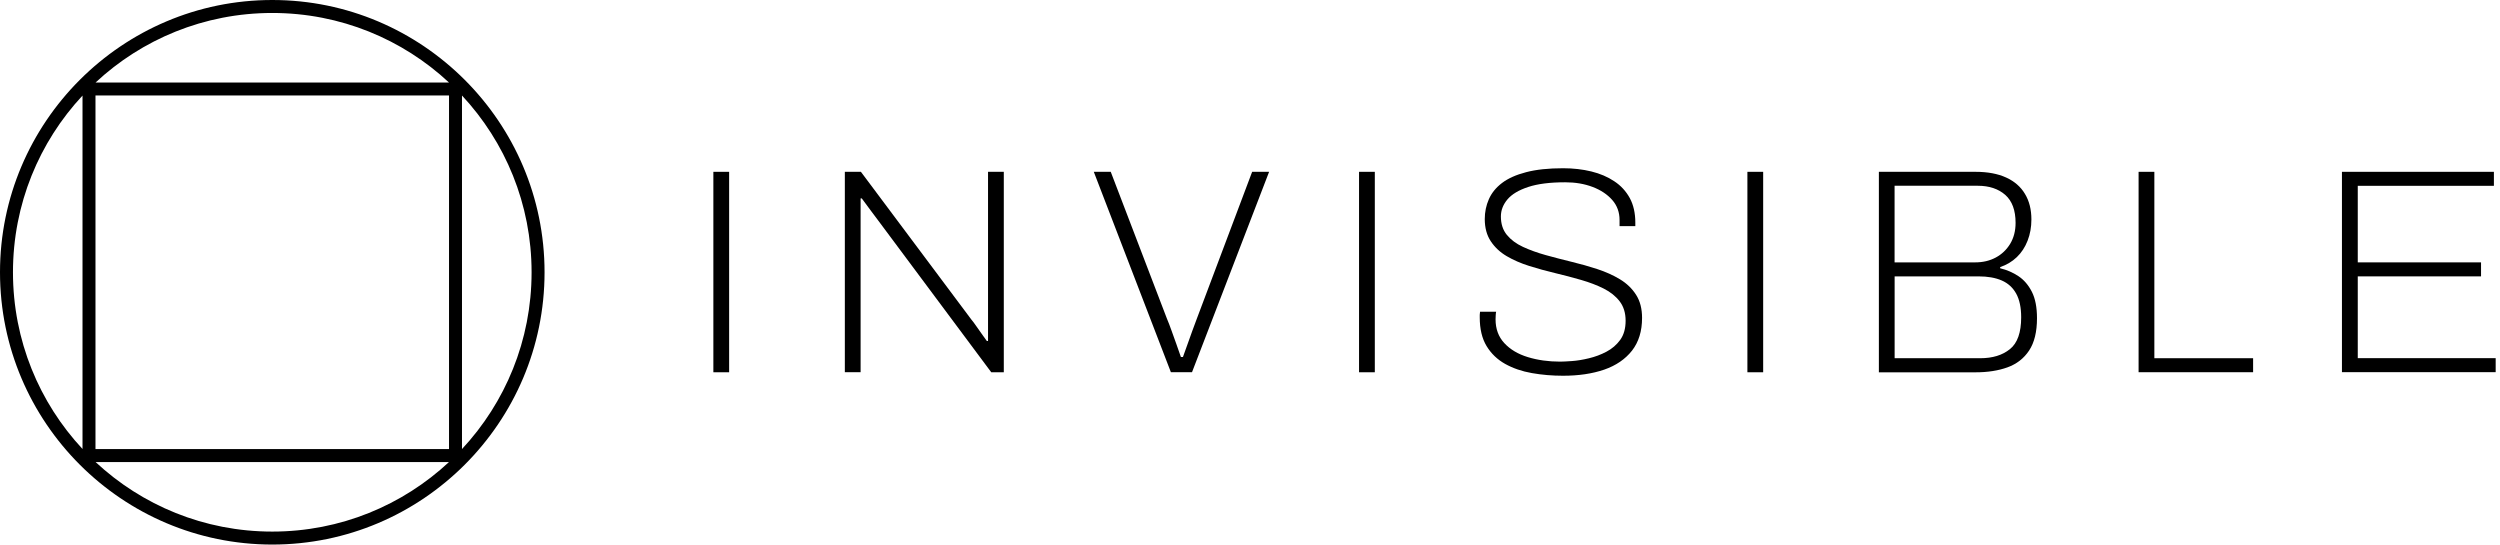
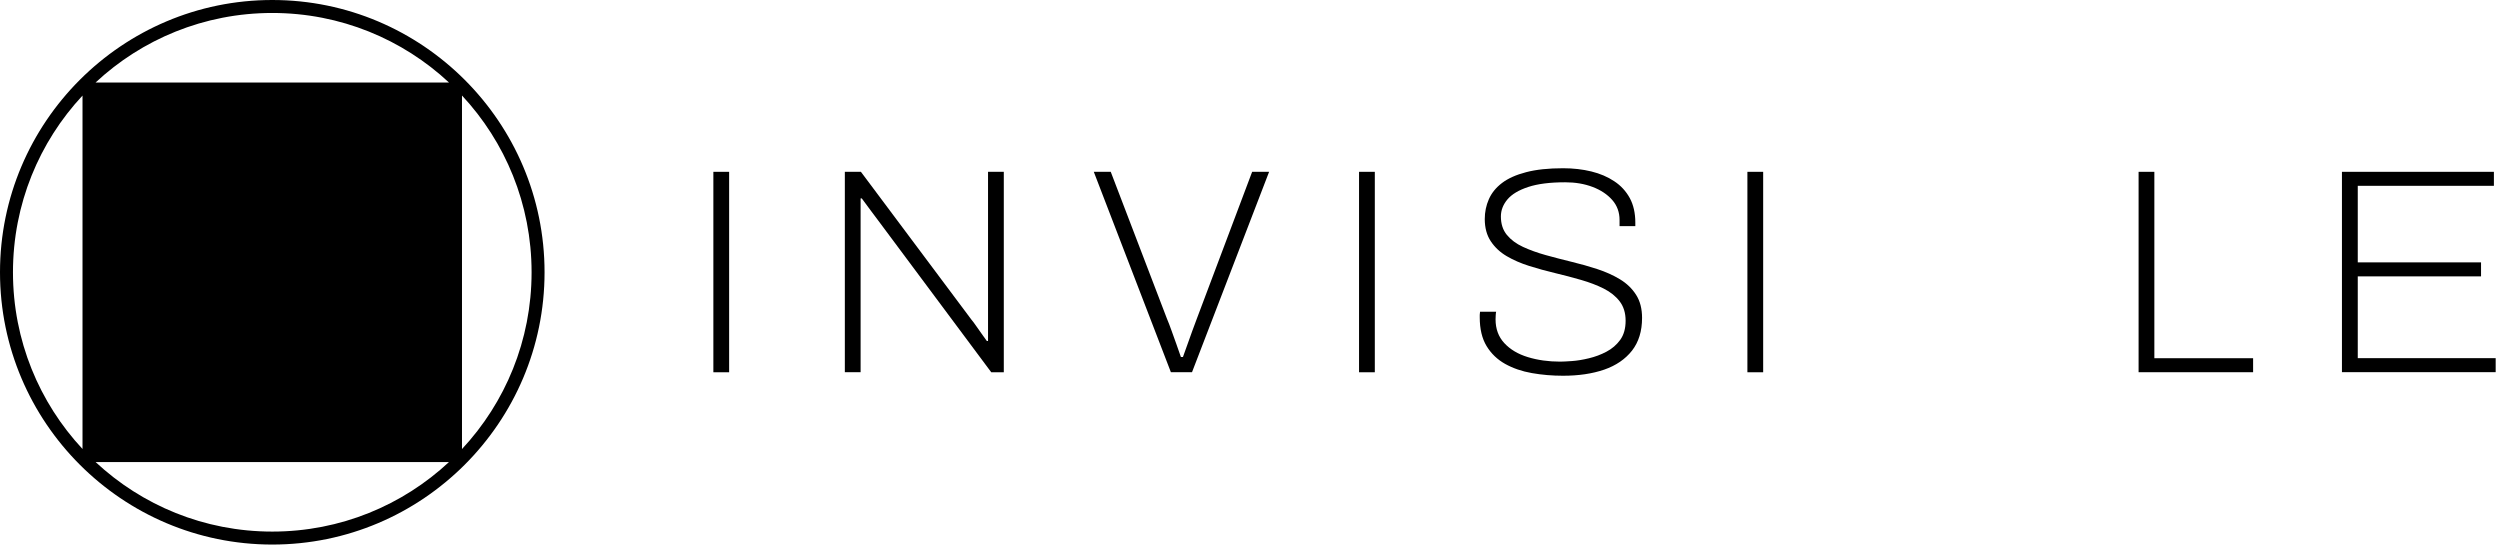
<svg xmlns="http://www.w3.org/2000/svg" width="202" height="44" viewBox="0 0 202 44" fill="none">
-   <path fill-rule="evenodd" clip-rule="evenodd" d="M22 0C9.869 0 0 9.869 0 22C0 34.131 9.869 44 22 44C34.131 44 44 34.131 44 22C44 9.869 34.131 0 22 0ZM22 1.048C27.517 1.048 32.536 3.181 36.278 6.667H7.722C11.464 3.181 16.483 1.048 22 1.048ZM42.952 22C42.952 27.519 40.818 32.54 37.329 36.283V7.717C40.818 11.46 42.952 16.481 42.952 22ZM22 42.952C16.483 42.952 11.464 40.819 7.722 37.333H36.278C32.536 40.819 27.517 42.952 22 42.952ZM6.667 7.722V36.278C3.181 32.536 1.048 27.517 1.048 22C1.048 16.483 3.181 11.464 6.667 7.722ZM7.715 36.285H36.281V7.715H7.715V36.285Z" fill="black" />
+   <path fill-rule="evenodd" clip-rule="evenodd" d="M22 0C9.869 0 0 9.869 0 22C0 34.131 9.869 44 22 44C34.131 44 44 34.131 44 22C44 9.869 34.131 0 22 0ZM22 1.048C27.517 1.048 32.536 3.181 36.278 6.667H7.722C11.464 3.181 16.483 1.048 22 1.048ZM42.952 22C42.952 27.519 40.818 32.54 37.329 36.283V7.717C40.818 11.46 42.952 16.481 42.952 22ZM22 42.952C16.483 42.952 11.464 40.819 7.722 37.333H36.278C32.536 40.819 27.517 42.952 22 42.952ZM6.667 7.722V36.278C3.181 32.536 1.048 27.517 1.048 22C1.048 16.483 3.181 11.464 6.667 7.722ZM7.715 36.285V7.715H7.715V36.285Z" fill="black" />
  <path d="M57.64 13.883V30.079H58.914V13.883H57.64Z" fill="black" />
  <path d="M68.263 30.075V13.883H69.562L78.509 25.851C78.605 25.96 78.722 26.119 78.865 26.325L78.926 26.413C79.049 26.591 79.177 26.775 79.313 26.961L79.427 27.121L79.479 27.194C79.572 27.324 79.656 27.443 79.736 27.552H79.833V13.883H81.107V30.079H80.093L70.932 17.78C70.823 17.638 70.635 17.386 70.367 17.026C70.141 16.723 69.933 16.441 69.741 16.179L69.633 16.033H69.537V30.075H68.263Z" fill="black" />
  <path d="M88.377 13.879L94.608 30.075H96.314L102.545 13.879H101.175L96.712 25.729C96.603 26.027 96.477 26.366 96.335 26.744C96.192 27.125 96.058 27.498 95.933 27.867C95.807 28.235 95.689 28.562 95.581 28.847H95.417C95.321 28.562 95.208 28.235 95.073 27.867L95.07 27.856C94.937 27.487 94.804 27.117 94.671 26.744C94.537 26.366 94.407 26.027 94.281 25.729L89.747 13.879H88.377Z" fill="black" />
  <path d="M109.811 13.883H111.085V30.079H109.811V13.883Z" fill="black" />
  <path d="M123.778 30.146C124.587 30.289 125.425 30.36 126.293 30.36C127.55 30.36 128.656 30.197 129.624 29.865C130.575 29.534 131.321 29.023 131.866 28.332C132.406 27.64 132.679 26.756 132.679 25.688C132.679 24.95 132.52 24.326 132.197 23.823C131.874 23.316 131.443 22.901 130.898 22.57C130.353 22.239 129.741 21.966 129.067 21.744C128.388 21.522 127.692 21.325 126.976 21.153C126.259 20.977 125.559 20.797 124.885 20.609C124.206 20.42 123.598 20.198 123.053 19.947C122.509 19.695 122.077 19.372 121.754 18.979C121.432 18.585 121.272 18.09 121.272 17.491C121.272 16.984 121.453 16.527 121.805 16.108C122.157 15.693 122.718 15.358 123.481 15.107C124.243 14.855 125.241 14.729 126.469 14.729C127.29 14.729 128.027 14.855 128.69 15.107C129.347 15.358 129.875 15.71 130.269 16.158C130.663 16.607 130.86 17.147 130.86 17.776V18.27H132.134V17.985C132.134 17.214 131.983 16.552 131.686 16.003C131.384 15.454 130.969 14.998 130.433 14.646C129.901 14.289 129.28 14.025 128.581 13.854C127.877 13.682 127.118 13.594 126.301 13.594C125.119 13.594 124.122 13.699 123.313 13.912C122.5 14.122 121.851 14.415 121.365 14.784C120.874 15.157 120.522 15.593 120.3 16.096C120.078 16.598 119.969 17.135 119.969 17.701C119.969 18.409 120.133 19.008 120.455 19.494C120.778 19.98 121.205 20.382 121.742 20.697C122.278 21.011 122.882 21.275 123.56 21.489C124.235 21.702 124.935 21.895 125.66 22.067C126.381 22.239 127.08 22.423 127.759 22.62C128.438 22.817 129.042 23.047 129.578 23.316C130.114 23.584 130.542 23.927 130.864 24.342C131.187 24.761 131.35 25.285 131.35 25.914C131.35 26.542 131.204 27.058 130.915 27.46C130.621 27.862 130.253 28.181 129.804 28.416C129.356 28.654 128.882 28.83 128.388 28.948C127.889 29.069 127.428 29.145 127.005 29.174C126.582 29.203 126.267 29.22 126.062 29.22C125.115 29.22 124.248 29.099 123.451 28.855C122.655 28.613 122.022 28.235 121.549 27.724C121.075 27.213 120.841 26.572 120.841 25.801C120.841 25.709 120.845 25.599 120.853 25.482C120.858 25.365 120.87 25.268 120.887 25.189H119.588C119.571 25.298 119.563 25.382 119.563 25.436V25.637C119.563 26.58 119.747 27.355 120.116 27.963C120.485 28.571 120.987 29.052 121.616 29.404C122.249 29.756 122.965 30.004 123.778 30.146Z" fill="black" />
  <path d="M141.19 13.883H142.464V30.079H141.19V13.883Z" fill="black" />
-   <path fill-rule="evenodd" clip-rule="evenodd" d="M151.813 13.883V30.083H159.632C160.608 30.083 161.463 29.949 162.205 29.681C162.947 29.413 163.529 28.96 163.952 28.323C164.376 27.682 164.589 26.815 164.589 25.713C164.589 24.833 164.451 24.12 164.174 23.576C163.898 23.035 163.538 22.612 163.089 22.314C162.641 22.017 162.15 21.803 161.614 21.677V21.581C162.134 21.405 162.582 21.137 162.959 20.776C163.336 20.416 163.626 19.972 163.831 19.444C164.036 18.92 164.137 18.346 164.137 17.734C164.137 16.929 163.965 16.242 163.617 15.668C163.274 15.09 162.766 14.65 162.096 14.344C161.426 14.038 160.604 13.883 159.628 13.883H151.813ZM159.603 21.2H153.082V15.01H159.812C160.726 15.01 161.463 15.257 162.021 15.743C162.578 16.234 162.859 16.988 162.859 18.011C162.859 18.656 162.712 19.217 162.423 19.699C162.13 20.181 161.74 20.55 161.254 20.81C160.768 21.07 160.214 21.2 159.603 21.2ZM160.005 28.944H153.086V22.331H159.862C160.604 22.331 161.229 22.44 161.74 22.662C162.251 22.884 162.641 23.24 162.909 23.726C163.177 24.212 163.311 24.849 163.311 25.637C163.311 26.865 163.01 27.724 162.402 28.21C161.794 28.701 160.998 28.944 160.005 28.944Z" fill="black" />
  <path d="M172.798 30.075V13.883H174.072V28.944H182.051V30.075H172.798Z" fill="black" />
  <path d="M189.229 13.883V30.071H201.65V28.939H190.507V22.331H200.468V21.2H190.507V15.014H201.507V13.883H189.229Z" fill="black" />
</svg>